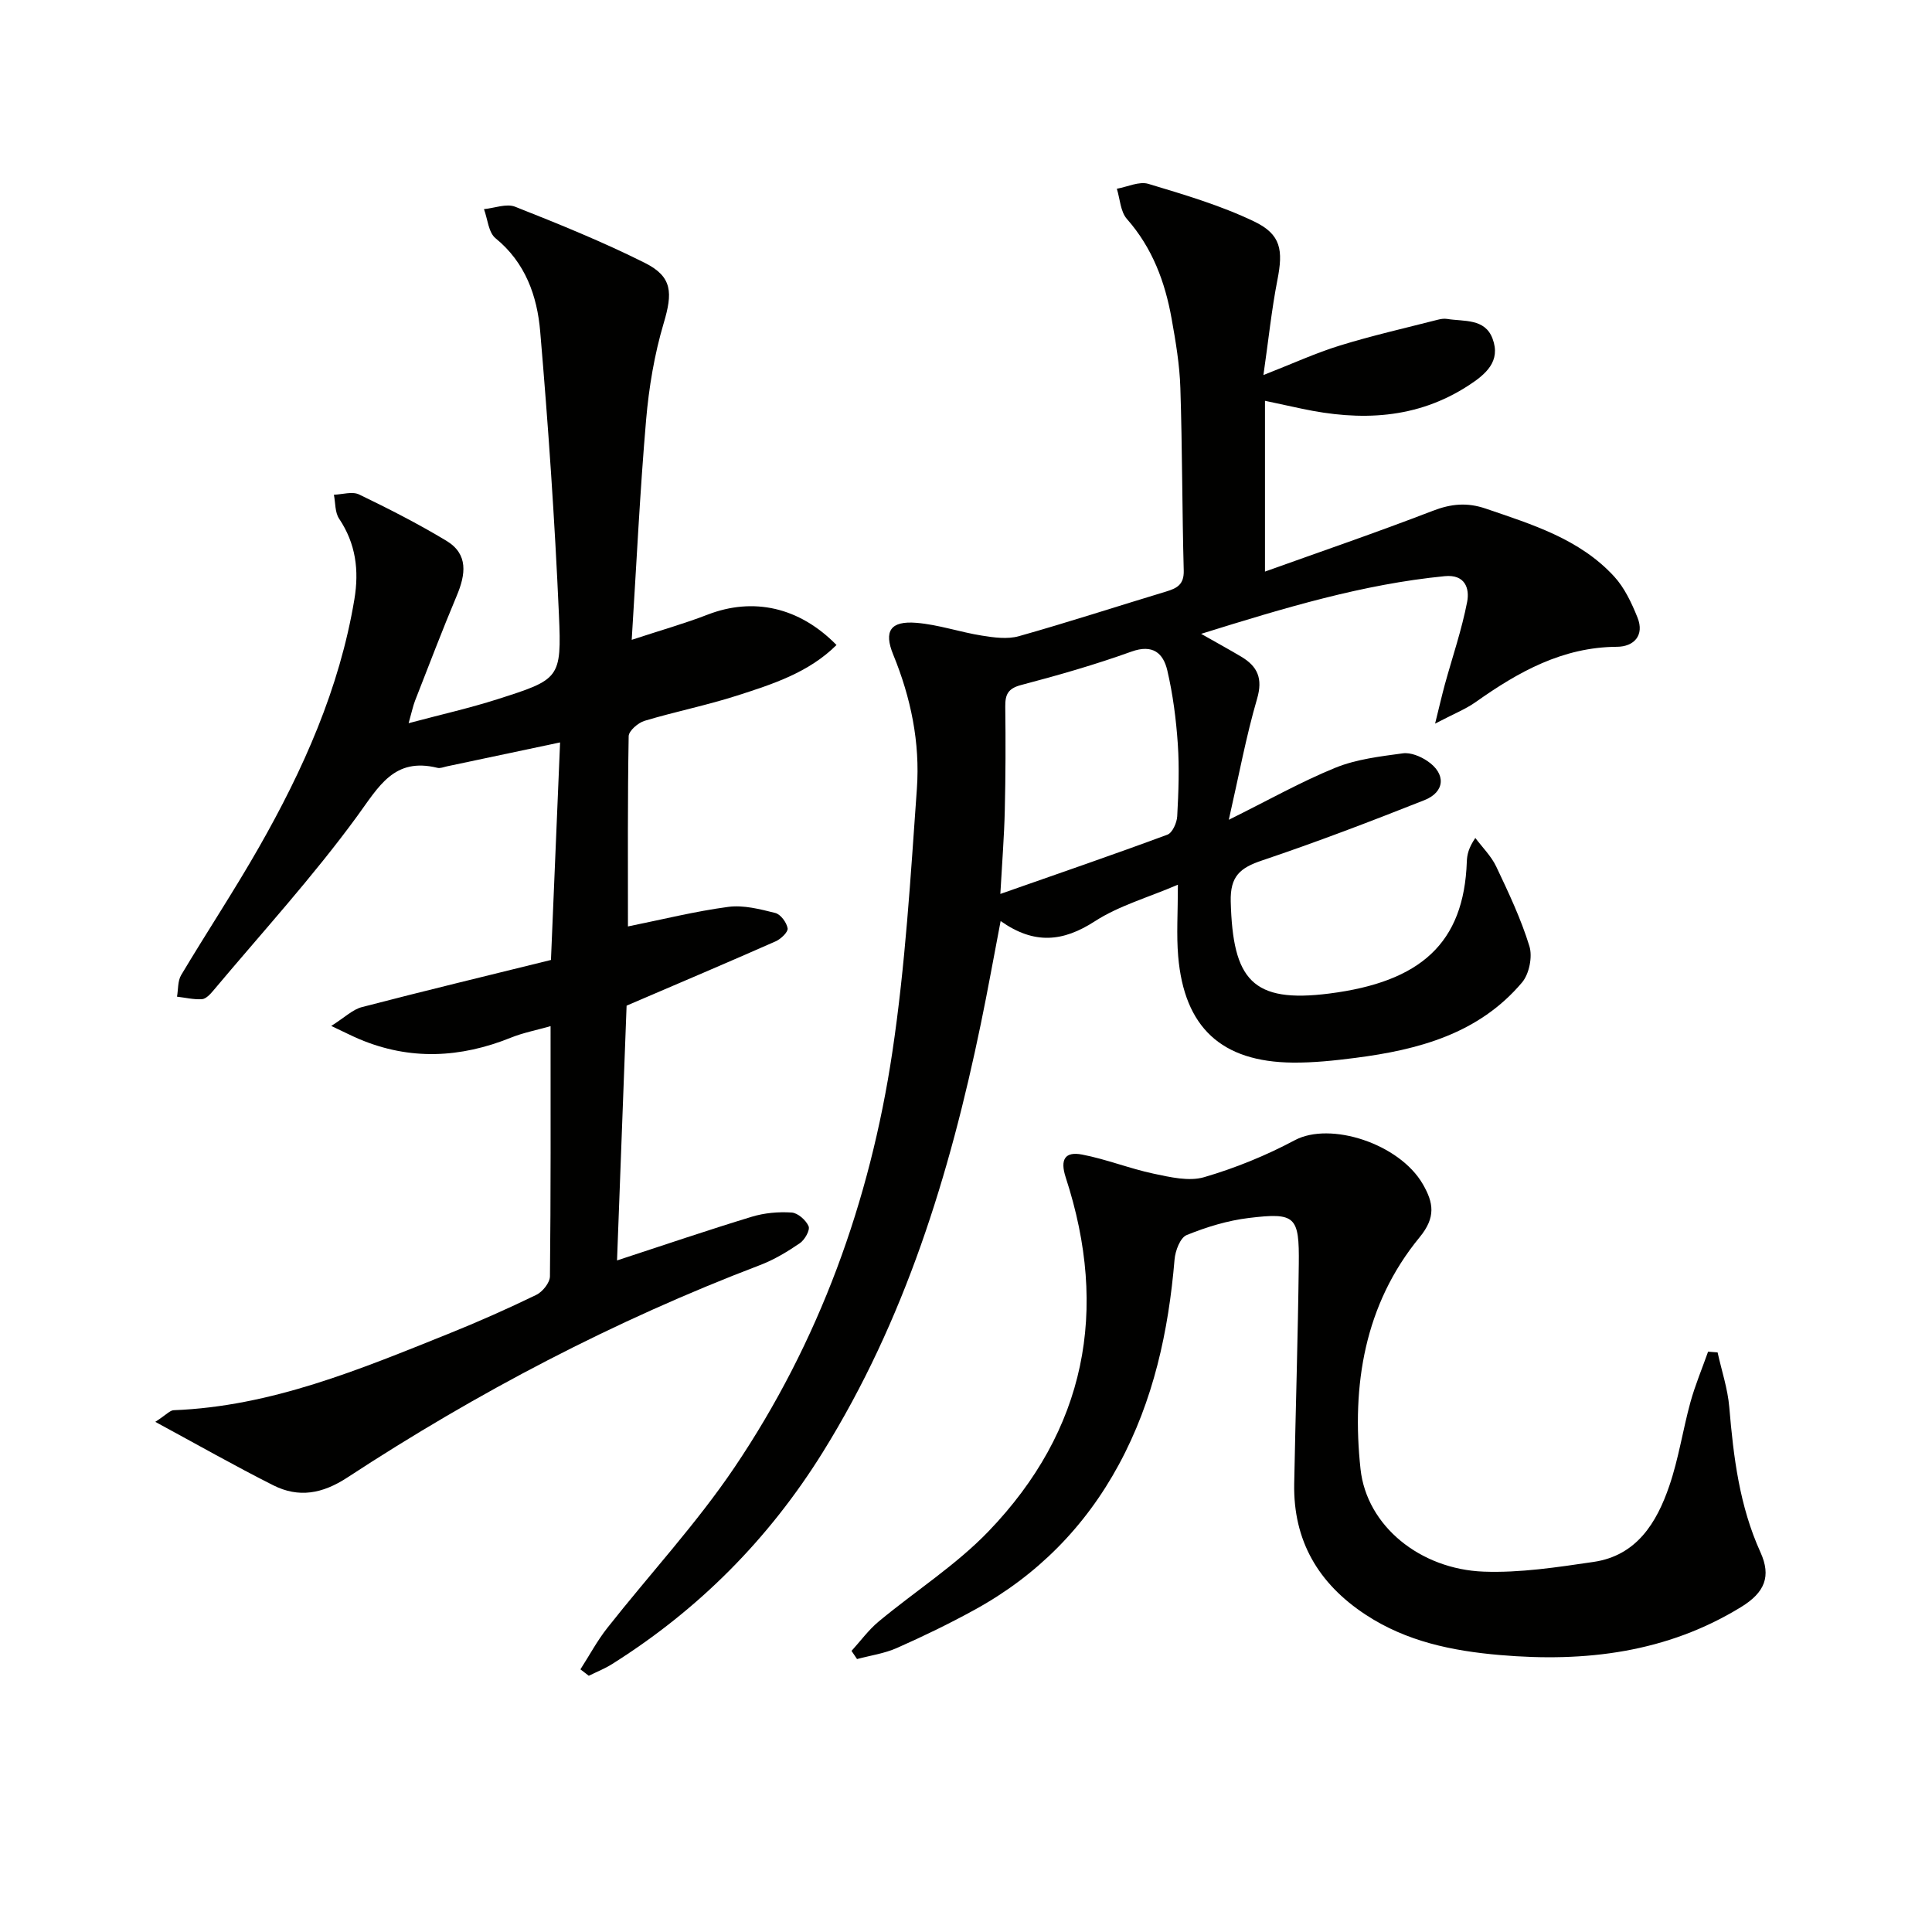
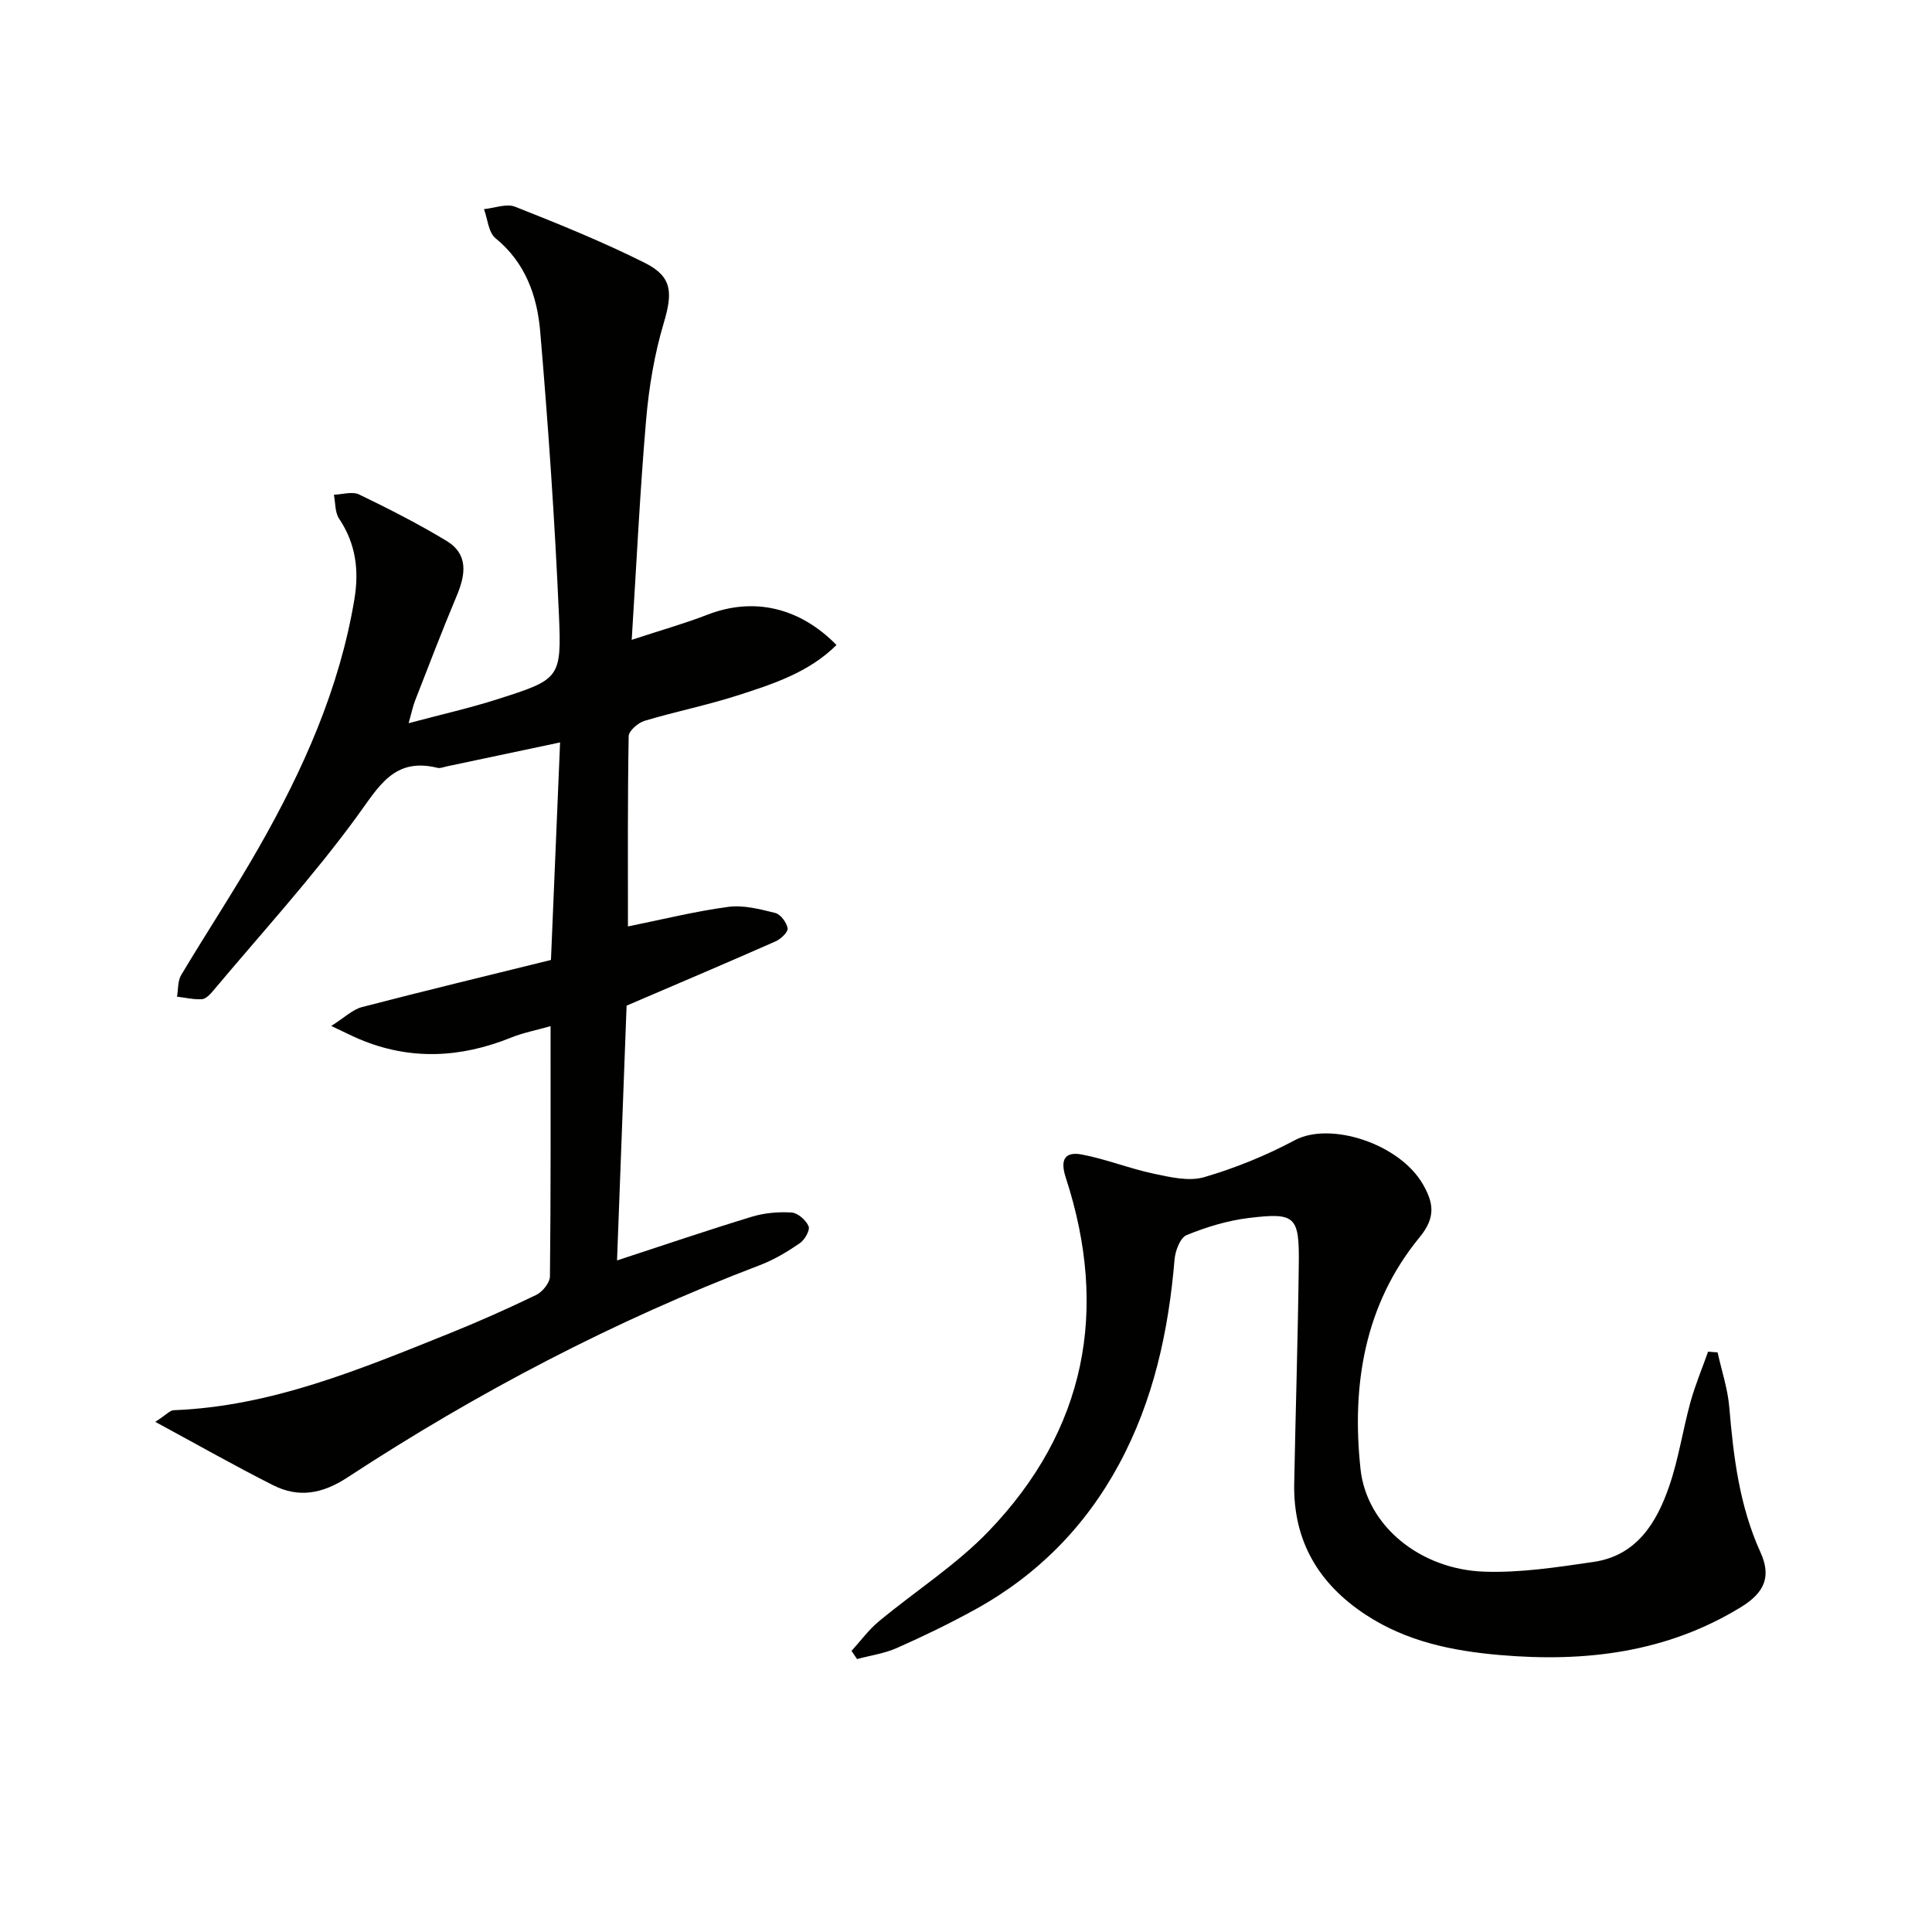
<svg xmlns="http://www.w3.org/2000/svg" enable-background="new 0 0 400 400" viewBox="0 0 400 400">
-   <path d="m120.17 345.62c1.85-2.87 3.47-5.92 5.58-8.59 8.75-11.1 18.43-21.54 26.31-33.21 17.55-26.01 28.06-55.08 32.69-85.99 2.7-18.03 3.78-36.32 5.08-54.53.68-9.53-1.24-18.85-4.9-27.77-1.99-4.86-.58-7.02 4.8-6.58 4.57.37 9.03 1.93 13.58 2.65 2.5.4 5.27.78 7.62.12 10.23-2.88 20.34-6.18 30.51-9.25 2.25-.68 3.71-1.45 3.64-4.32-.34-12.61-.29-25.23-.7-37.84-.15-4.79-.96-9.59-1.81-14.33-1.36-7.62-3.99-14.67-9.26-20.65-1.34-1.52-1.42-4.14-2.08-6.25 2.19-.39 4.63-1.59 6.54-1.01 7.41 2.23 14.93 4.45 21.88 7.78 5.62 2.69 6.03 5.97 4.82 12.13-1.2 6.14-1.84 12.38-2.89 19.67 6.05-2.37 10.85-4.58 15.86-6.12 6.64-2.05 13.44-3.59 20.18-5.32.64-.16 1.34-.29 1.98-.18 3.49.57 7.84-.16 9.42 4.09 1.75 4.68-1.39 7.35-4.95 9.67-10.77 7.02-22.43 7.41-34.53 4.83-2.24-.48-4.49-.96-7.64-1.64v35.36c11.4-4.09 23.15-8.11 34.74-12.58 3.79-1.46 7.11-1.78 10.96-.46 9.63 3.29 19.44 6.28 26.59 14.05 2.15 2.34 3.62 5.48 4.83 8.49 1.51 3.74-.78 6.05-4.22 6.07-11.29.06-20.42 5.18-29.24 11.42-2.13 1.51-4.63 2.49-8.44 4.49.89-3.6 1.41-5.85 2.01-8.07 1.57-5.71 3.51-11.35 4.63-17.15.53-2.77-.42-5.73-4.65-5.31-16.94 1.66-33.1 6.54-50.43 11.94 3.4 1.93 5.87 3.28 8.29 4.72 3.4 2.02 4.53 4.52 3.29 8.74-2.26 7.74-3.73 15.72-5.85 25.04 8.21-4.07 14.97-7.89 22.1-10.79 4.34-1.76 9.23-2.33 13.93-2.97 1.61-.22 3.65.62 5.08 1.59 3.89 2.61 3.7 6.4-.63 8.11-11.11 4.4-22.28 8.67-33.6 12.48-4.52 1.52-6.62 3.24-6.48 8.52.43 16.17 4.42 21.07 20.41 19.03 18.84-2.4 27.89-10.36 28.47-27.33.05-1.42.37-2.84 1.76-4.88 1.47 1.96 3.3 3.76 4.33 5.93 2.55 5.38 5.13 10.82 6.87 16.49.67 2.19-.05 5.75-1.53 7.5-8.96 10.61-21.45 13.94-34.55 15.62-4.28.55-8.61 1.01-12.92.97-14.77-.14-22.47-7.29-23.72-22.02-.38-4.45-.06-8.97-.06-14.81-6.28 2.69-12.24 4.36-17.21 7.58-6.56 4.24-12.53 4.87-19.49-.06-1.43 7.46-2.67 14.4-4.1 21.29-6.45 31.22-15.74 61.39-32.74 88.72-11.19 17.98-25.73 32.59-43.64 43.85-1.51.95-3.19 1.61-4.79 2.4-.55-.44-1.14-.88-1.73-1.33zm86.94-160.54c12.2-4.28 23.44-8.14 34.59-12.27 1.04-.39 1.96-2.47 2.03-3.82.27-4.98.46-10.01.12-14.98-.35-5.1-1.01-10.23-2.17-15.2-.83-3.56-2.99-5.5-7.43-3.9-7.47 2.69-15.14 4.89-22.82 6.91-2.75.72-3.33 1.98-3.3 4.49.09 7.16.07 14.32-.1 21.48-.12 5.26-.54 10.5-.92 17.29z" fill="#010100" />
  <path d="m130.79 132.47c6.04-1.99 10.96-3.37 15.7-5.21 9.43-3.65 18.96-1.61 26.7 6.28-5.75 5.71-13.2 8.1-20.54 10.46-6.31 2.03-12.85 3.33-19.2 5.24-1.34.4-3.27 2.07-3.29 3.18-.23 13.13-.15 26.26-.15 39.39 7.17-1.45 13.92-3.14 20.77-4.05 3.15-.42 6.57.47 9.73 1.26 1.11.28 2.35 1.96 2.56 3.18.13.75-1.39 2.21-2.47 2.69-9.83 4.34-19.72 8.54-30.87 13.32-.62 16.44-1.29 34.27-1.98 52.75 9.95-3.26 18.87-6.3 27.88-9.04 2.62-.8 5.53-1.06 8.26-.88 1.29.08 2.98 1.58 3.52 2.84.34.81-.8 2.82-1.81 3.51-2.59 1.77-5.34 3.43-8.26 4.54-30.12 11.48-58.5 26.34-85.42 43.97-5.18 3.39-10.08 4.27-15.37 1.6-7.88-3.97-15.57-8.34-24.4-13.12 2.31-1.5 3.04-2.38 3.8-2.41 20.2-.78 38.49-8.43 56.84-15.8 6.17-2.48 12.26-5.18 18.24-8.08 1.3-.63 2.81-2.51 2.83-3.83.19-16.98.13-33.97.13-51.81-3.01.86-5.69 1.37-8.17 2.37-10.48 4.23-20.94 4.76-31.47.3-1.48-.63-2.91-1.36-5.77-2.71 2.81-1.77 4.43-3.41 6.35-3.9 12.82-3.34 25.71-6.44 39.14-9.76.64-15.27 1.27-30.12 1.89-45.04-8.37 1.77-15.91 3.37-23.45 4.96-.65.14-1.36.45-1.95.3-9-2.22-12.13 3.88-16.64 10.05-9.19 12.58-19.76 24.15-29.79 36.11-.62.74-1.51 1.69-2.32 1.74-1.7.11-3.44-.32-5.16-.52.26-1.5.13-3.24.85-4.46 5.28-8.85 10.98-17.46 16.09-26.42 9.18-16.1 16.7-32.89 19.78-51.38 1-6 .31-11.52-3.16-16.7-.88-1.31-.75-3.29-1.08-4.96 1.75-.06 3.81-.73 5.21-.06 6.14 2.96 12.23 6.07 18.06 9.58 4.63 2.78 4.01 7 2.16 11.4-3.02 7.18-5.79 14.47-8.63 21.73-.41 1.06-.64 2.19-1.33 4.65 6.7-1.79 12.62-3.12 18.38-4.96 12.88-4.12 13.32-4.24 12.74-17.51-.86-19.57-2.21-39.13-3.88-58.65-.62-7.31-3.05-14.24-9.25-19.29-1.46-1.19-1.63-3.97-2.39-6.02 2.17-.21 4.65-1.21 6.45-.5 9.08 3.59 18.16 7.27 26.88 11.64 5.73 2.87 5.74 6.22 3.88 12.47-1.92 6.47-3.06 13.27-3.64 20.01-1.28 14.89-1.99 29.82-2.98 45.55z" fill="#010100" />
-   <path d="m176.3 341.8c1.86-2.04 3.52-4.34 5.63-6.09 7.54-6.27 15.97-11.64 22.72-18.65 20.16-20.96 24.97-45.77 16-73.27-1.23-3.77-.14-5.43 3.39-4.75 5.01.96 9.83 2.9 14.82 3.96 3.42.72 7.29 1.64 10.45.72 6.46-1.89 12.82-4.48 18.76-7.65 7.32-3.91 21.65.67 26.52 9.11 2.21 3.84 2.73 6.84-.68 10.99-11.45 13.93-14.09 30.71-12.23 47.97 1.28 11.85 12.42 20.76 25.49 21.25 7.55.28 15.22-.91 22.75-2.01 8.92-1.3 13.08-8.1 15.69-15.74 1.93-5.62 2.8-11.6 4.38-17.35.98-3.54 2.42-6.96 3.65-10.44.66.05 1.31.1 1.97.15.83 3.78 2.1 7.52 2.42 11.35.87 10.3 2.1 20.44 6.45 30.02 2.27 4.99.91 8.33-3.99 11.34-15.4 9.46-32.3 11.47-49.92 9.95-9.87-.85-19.36-2.79-27.82-8.35-9.79-6.43-15.02-15.31-14.8-27.14.29-15.14.77-30.28.95-45.42.12-9.96-.68-10.75-10.35-9.58-4.39.53-8.77 1.87-12.87 3.54-1.33.54-2.35 3.25-2.5 5.05-1.25 14.88-4.37 29.22-11.53 42.46-6.99 12.92-16.96 22.98-29.83 30.05-5.24 2.88-10.64 5.5-16.11 7.92-2.59 1.15-5.51 1.56-8.27 2.3-.39-.56-.77-1.12-1.14-1.69z" fill="#010100" />
+   <path d="m176.3 341.8c1.86-2.04 3.52-4.34 5.63-6.09 7.54-6.27 15.97-11.64 22.72-18.65 20.16-20.96 24.97-45.77 16-73.27-1.23-3.77-.14-5.43 3.39-4.75 5.01.96 9.83 2.9 14.82 3.96 3.42.72 7.29 1.64 10.45.72 6.46-1.89 12.82-4.48 18.76-7.65 7.32-3.91 21.65.67 26.52 9.11 2.21 3.84 2.73 6.84-.68 10.99-11.45 13.93-14.09 30.71-12.23 47.97 1.28 11.85 12.42 20.76 25.49 21.25 7.55.28 15.22-.91 22.75-2.01 8.92-1.3 13.08-8.1 15.69-15.74 1.93-5.62 2.8-11.6 4.38-17.35.98-3.54 2.42-6.96 3.65-10.44.66.05 1.31.1 1.97.15.83 3.78 2.1 7.52 2.42 11.35.87 10.3 2.1 20.44 6.45 30.02 2.27 4.99.91 8.33-3.99 11.34-15.4 9.46-32.3 11.47-49.92 9.95-9.87-.85-19.36-2.79-27.82-8.35-9.79-6.43-15.02-15.31-14.8-27.14.29-15.14.77-30.28.95-45.42.12-9.96-.68-10.75-10.35-9.58-4.39.53-8.77 1.87-12.87 3.54-1.33.54-2.35 3.25-2.5 5.05-1.25 14.88-4.37 29.22-11.53 42.46-6.99 12.92-16.96 22.98-29.83 30.05-5.24 2.88-10.64 5.5-16.11 7.92-2.59 1.15-5.51 1.56-8.27 2.3-.39-.56-.77-1.12-1.14-1.69" fill="#010100" />
</svg>